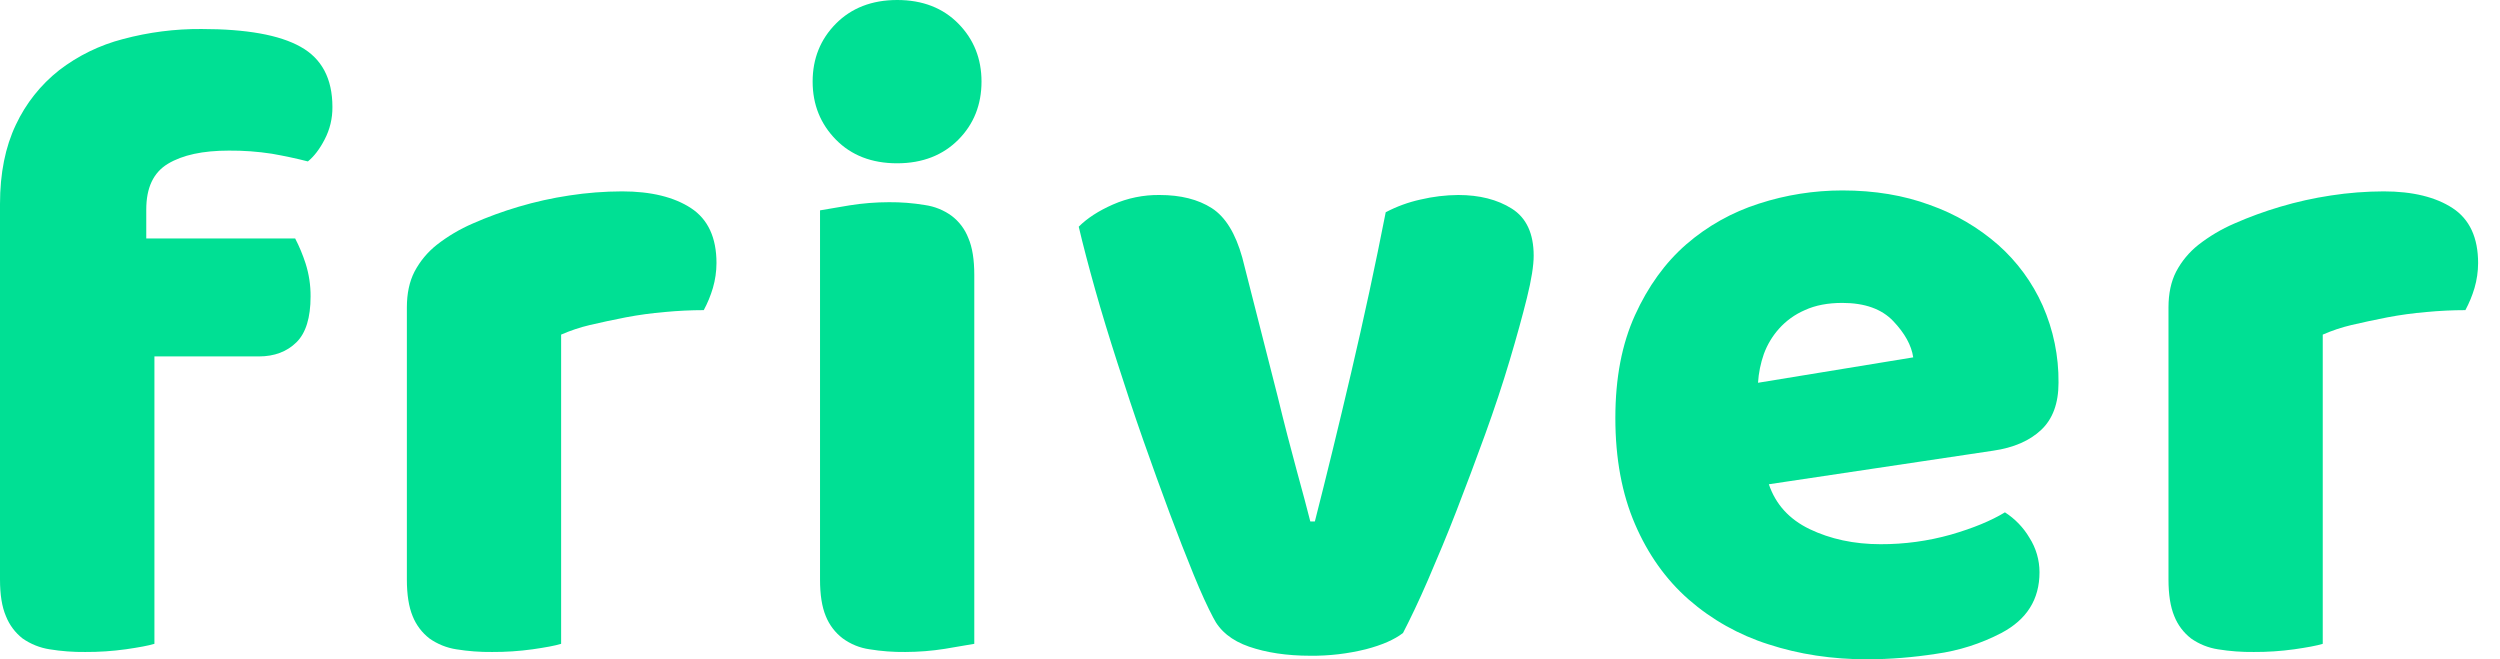
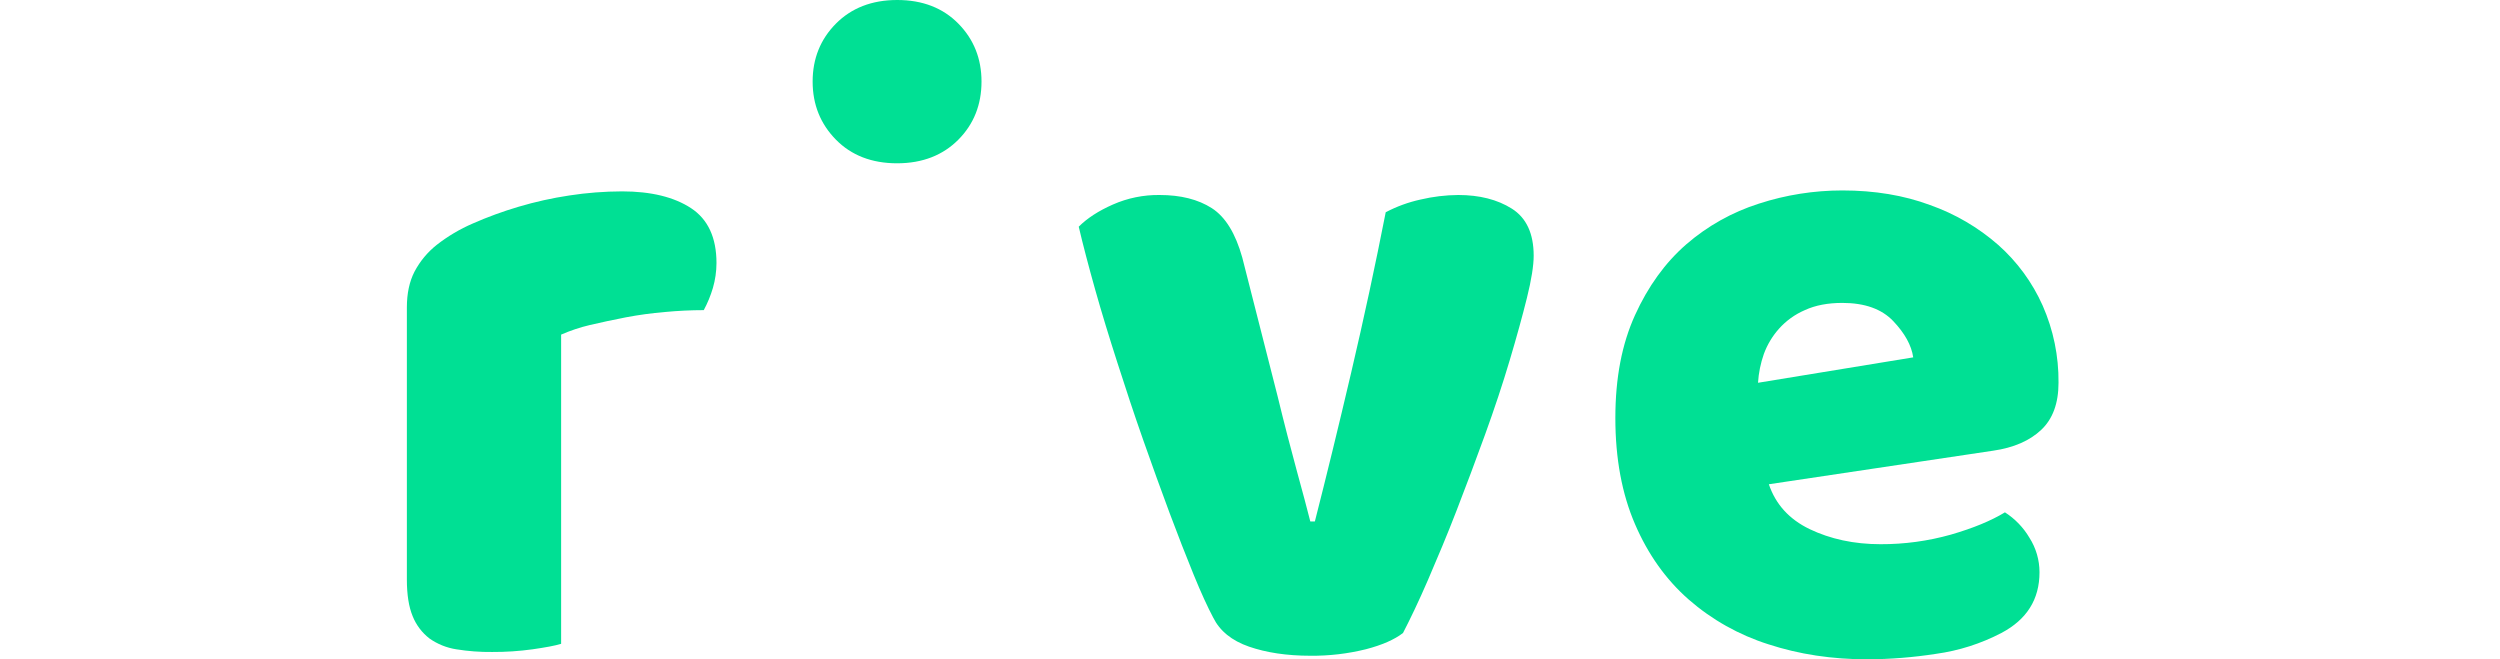
<svg xmlns="http://www.w3.org/2000/svg" width="91" height="24" viewBox="0 0 91 24" fill="none">
  <path d="M35.727 2.969C35.727 3.809 35.447 4.517 34.886 5.082C34.326 5.647 33.583 5.944 32.656 5.944C31.73 5.944 30.986 5.653 30.426 5.082C29.866 4.511 29.58 3.809 29.58 2.969C29.58 2.13 29.866 1.428 30.426 0.862C30.986 0.297 31.73 0 32.656 0C33.583 0 34.326 0.291 34.886 0.862C35.447 1.433 35.727 2.136 35.727 2.969Z" fill="#00E094" />
-   <path d="M0 7.429C0 6.304 0.194 5.345 0.578 4.54C0.941 3.766 1.479 3.088 2.15 2.558C2.841 2.026 3.633 1.64 4.477 1.422C5.41 1.172 6.371 1.049 7.336 1.056C8.968 1.056 10.169 1.271 10.939 1.702C11.711 2.13 12.1 2.861 12.1 3.894C12.105 4.308 12.007 4.716 11.814 5.082C11.631 5.436 11.425 5.699 11.207 5.876C10.784 5.767 10.35 5.676 9.898 5.596C9.38 5.516 8.856 5.478 8.331 5.482C7.382 5.482 6.644 5.642 6.113 5.961C5.581 6.281 5.324 6.835 5.324 7.629V8.68H10.744C10.895 8.971 11.021 9.275 11.122 9.587C11.247 9.977 11.308 10.383 11.305 10.792C11.305 11.563 11.133 12.123 10.79 12.46C10.447 12.797 9.995 12.974 9.418 12.974H5.621V23.435C5.398 23.503 5.049 23.566 4.58 23.634C4.091 23.702 3.598 23.735 3.105 23.732C2.668 23.737 2.232 23.705 1.801 23.634C1.45 23.579 1.115 23.444 0.823 23.241C0.552 23.029 0.343 22.749 0.217 22.43C0.069 22.087 0 21.642 0 21.093V7.429Z" fill="#00E094" />
  <path d="M20.425 23.435C20.208 23.503 19.859 23.566 19.384 23.635C18.898 23.702 18.406 23.735 17.915 23.732C17.478 23.737 17.042 23.705 16.611 23.635C16.259 23.581 15.924 23.446 15.633 23.241C15.36 23.03 15.149 22.75 15.021 22.43C14.879 22.087 14.81 21.642 14.81 21.093V11.192C14.81 10.684 14.901 10.25 15.09 9.884C15.289 9.508 15.563 9.178 15.896 8.914C16.298 8.6 16.738 8.339 17.206 8.137C17.749 7.898 18.306 7.694 18.875 7.526C19.481 7.346 20.098 7.209 20.723 7.115C21.358 7.017 22 6.968 22.644 6.966C23.696 6.966 24.537 7.172 25.154 7.577C25.772 7.983 26.08 8.651 26.08 9.576C26.079 9.883 26.035 10.189 25.949 10.484C25.866 10.763 25.755 11.033 25.617 11.289C25.152 11.289 24.677 11.312 24.193 11.358C23.718 11.398 23.244 11.463 22.775 11.552C22.312 11.643 21.878 11.735 21.466 11.832C21.109 11.916 20.761 12.033 20.425 12.18V23.435Z" fill="#00E094" />
-   <path d="M35.246 8.662C35.123 8.343 34.913 8.064 34.64 7.857C34.352 7.647 34.016 7.512 33.663 7.463C33.232 7.391 32.796 7.357 32.359 7.36C31.878 7.361 31.398 7.399 30.924 7.475L29.849 7.657V21.093C29.849 21.647 29.917 22.087 30.06 22.43C30.188 22.748 30.399 23.026 30.672 23.235C30.96 23.447 31.296 23.584 31.65 23.634C32.081 23.705 32.517 23.737 32.954 23.732C33.436 23.731 33.918 23.693 34.395 23.617L35.464 23.435V10.004C35.464 9.456 35.395 9.005 35.246 8.662Z" fill="#00E094" />
  <path d="M51.069 23.041C50.76 23.28 50.308 23.48 49.713 23.634C49.053 23.797 48.375 23.876 47.695 23.869C46.837 23.869 46.094 23.755 45.465 23.538C44.836 23.32 44.401 22.966 44.161 22.481C43.961 22.104 43.721 21.585 43.446 20.911C43.172 20.237 42.88 19.495 42.571 18.667C42.263 17.839 41.942 16.954 41.611 16.011C41.279 15.069 40.97 14.127 40.673 13.202C40.376 12.277 40.101 11.386 39.861 10.53C39.621 9.673 39.421 8.914 39.266 8.251C39.575 7.943 39.987 7.675 40.507 7.446C41.043 7.209 41.625 7.09 42.211 7.098C42.977 7.098 43.612 7.258 44.11 7.577C44.607 7.897 44.973 8.497 45.219 9.376L46.505 14.424C46.746 15.418 46.98 16.314 47.197 17.113C47.415 17.913 47.586 18.541 47.695 18.981H47.861C48.276 17.355 48.717 15.551 49.182 13.567C49.647 11.584 50.066 9.637 50.44 7.726C50.84 7.515 51.267 7.36 51.709 7.263C52.159 7.157 52.619 7.101 53.081 7.098C53.853 7.098 54.505 7.263 55.031 7.595C55.557 7.926 55.826 8.497 55.826 9.308C55.826 9.662 55.746 10.176 55.58 10.844C55.414 11.512 55.203 12.277 54.951 13.122C54.7 13.967 54.402 14.864 54.059 15.812C53.716 16.759 53.367 17.684 53.018 18.587C52.67 19.489 52.315 20.328 51.978 21.111C51.64 21.893 51.332 22.532 51.069 23.041Z" fill="#00E094" />
  <path d="M67.989 24C66.689 24 65.482 23.817 64.369 23.452C63.298 23.113 62.309 22.557 61.464 21.819C60.637 21.092 59.987 20.178 59.514 19.078C59.04 17.981 58.799 16.691 58.799 15.218C58.799 13.745 59.04 12.517 59.514 11.472C59.989 10.427 60.606 9.57 61.378 8.896C62.15 8.227 63.051 7.722 64.026 7.412C65.006 7.093 66.031 6.932 67.062 6.932C68.236 6.932 69.3 7.109 70.253 7.463C71.165 7.785 72.007 8.277 72.734 8.914C73.426 9.527 73.977 10.28 74.353 11.123C74.743 12.008 74.94 12.966 74.93 13.933C74.93 14.681 74.719 15.252 74.301 15.646C73.884 16.04 73.301 16.297 72.552 16.405L64.386 17.627C64.632 18.353 65.124 18.901 65.873 19.261C66.622 19.62 67.485 19.809 68.452 19.809C69.318 19.812 70.18 19.695 71.013 19.46C71.82 19.226 72.472 18.958 72.98 18.649C73.346 18.884 73.652 19.201 73.872 19.575C74.112 19.95 74.238 20.386 74.238 20.831C74.238 21.817 73.775 22.553 72.849 23.041C72.106 23.429 71.301 23.686 70.47 23.8C69.649 23.928 68.82 23.994 67.989 24ZM67.062 11.026C66.536 11.026 66.079 11.112 65.695 11.289C65.335 11.444 65.013 11.676 64.752 11.969C64.513 12.238 64.326 12.55 64.203 12.888C64.085 13.225 64.014 13.577 63.992 13.933L69.641 13.008C69.578 12.568 69.332 12.129 68.915 11.689C68.497 11.249 67.88 11.026 67.062 11.026Z" fill="#00E094" />
-   <path d="M84.548 23.435C84.331 23.503 83.982 23.566 83.507 23.635C83.021 23.702 82.529 23.735 82.038 23.732C81.601 23.737 81.165 23.705 80.734 23.635C80.382 23.581 80.047 23.446 79.756 23.241C79.483 23.03 79.272 22.75 79.145 22.43C79.002 22.087 78.933 21.642 78.933 21.093V11.192C78.933 10.684 79.025 10.25 79.213 9.884C79.412 9.508 79.686 9.178 80.019 8.914C80.421 8.6 80.861 8.339 81.329 8.137C81.872 7.898 82.43 7.694 82.999 7.526C83.604 7.346 84.221 7.209 84.846 7.115C85.481 7.017 86.124 6.968 86.767 6.966C87.819 6.966 88.659 7.172 89.277 7.577C89.895 7.983 90.203 8.651 90.203 9.576C90.202 9.883 90.158 10.189 90.072 10.484C89.989 10.763 89.878 11.033 89.74 11.289C89.275 11.289 88.801 11.312 88.316 11.358C87.841 11.398 87.367 11.463 86.898 11.552C86.435 11.643 86.001 11.735 85.589 11.832C85.232 11.916 84.884 12.033 84.548 12.18V23.435Z" fill="#00E094" />
</svg>